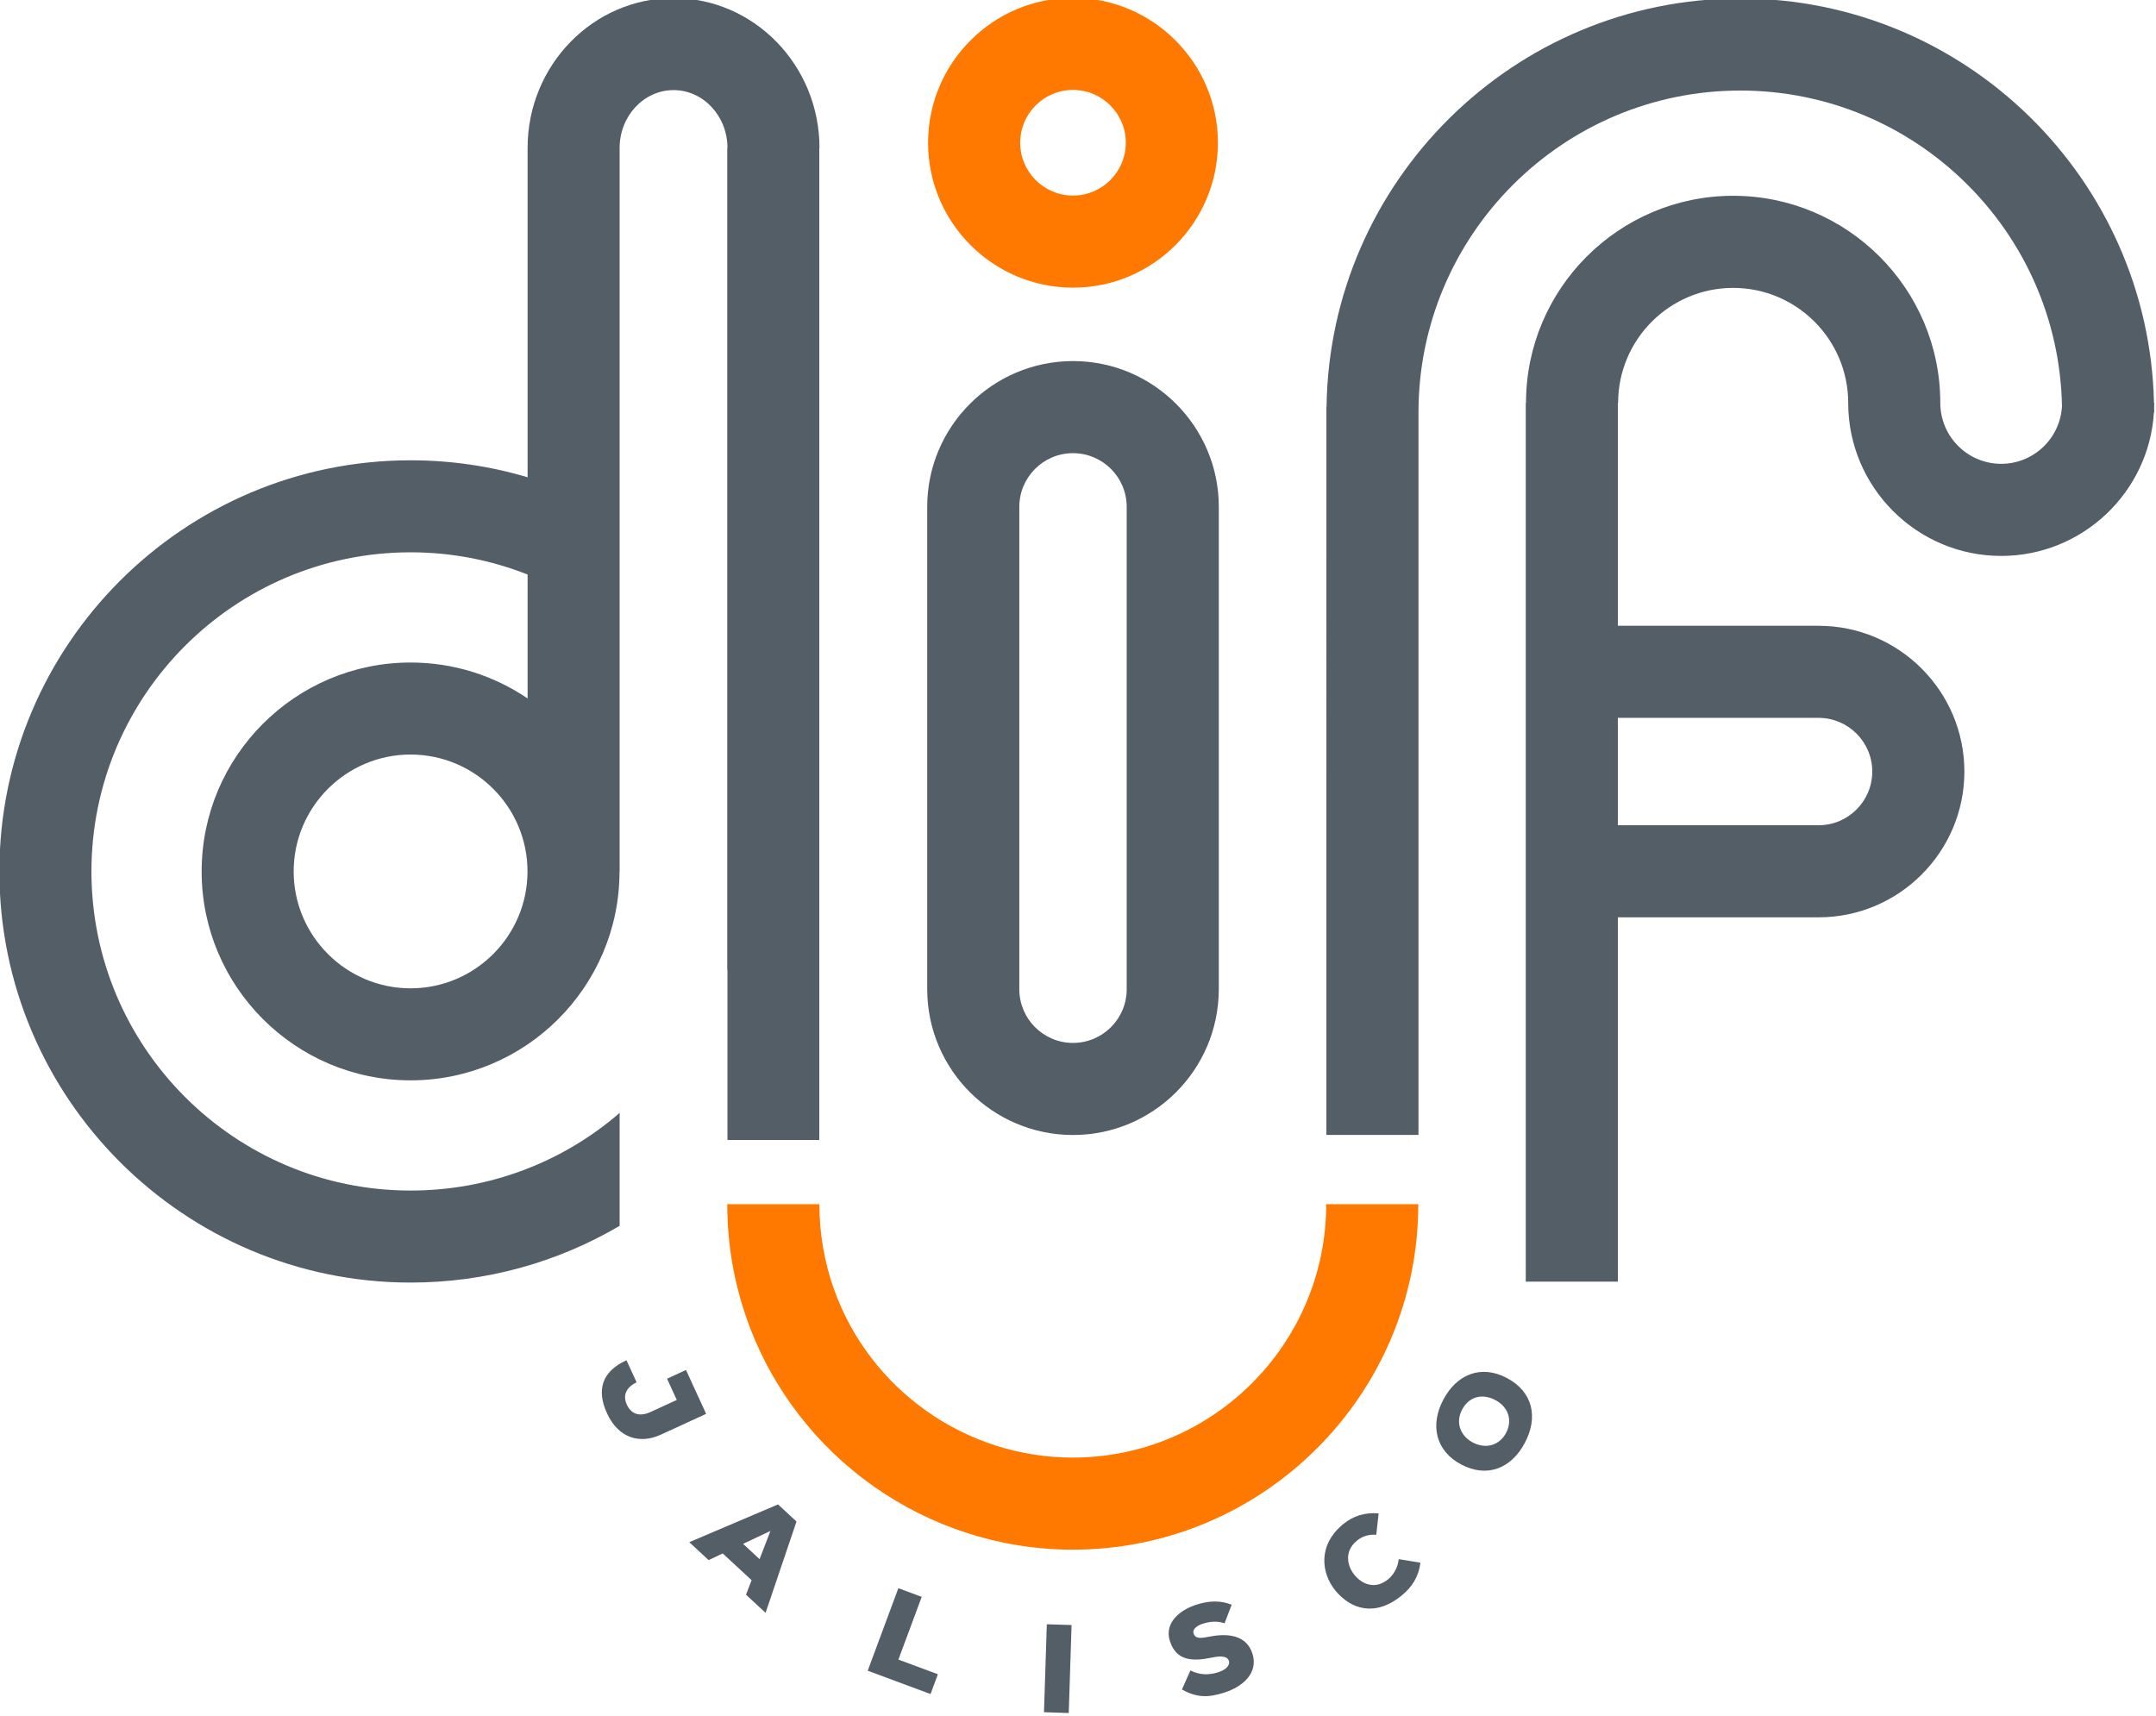
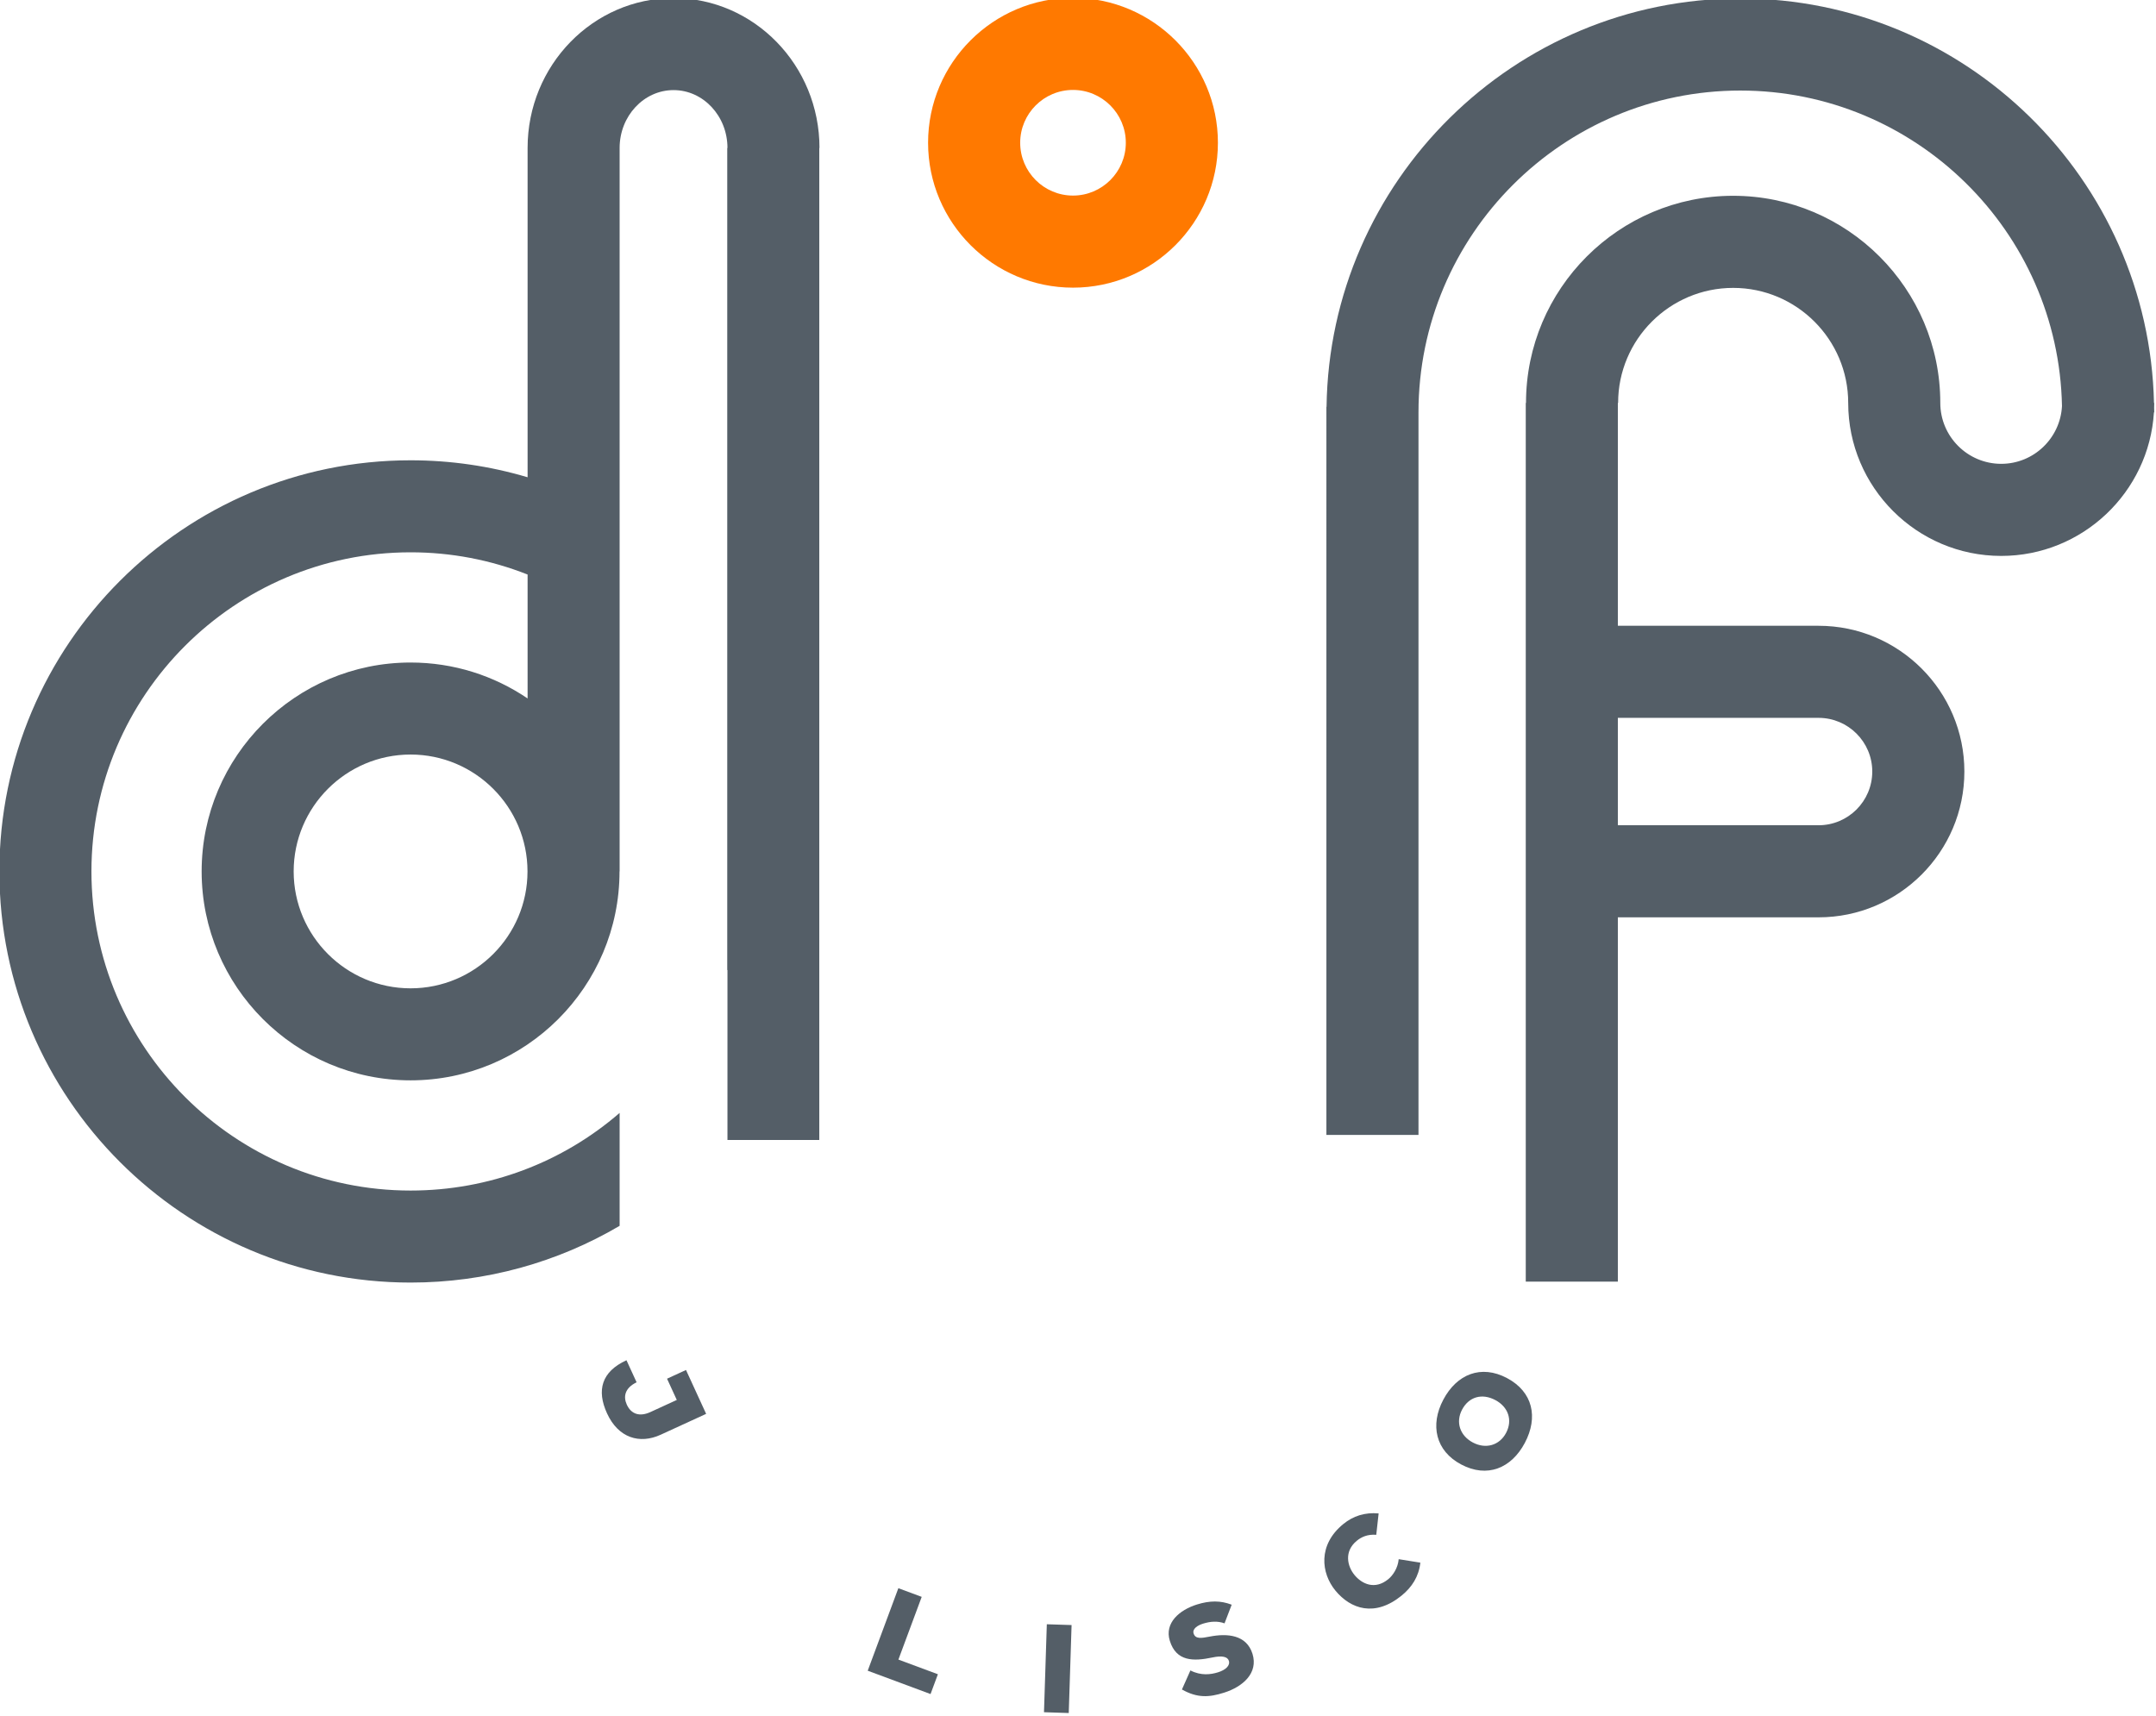
<svg xmlns="http://www.w3.org/2000/svg" version="1.1" id="svg1" width="92.954" height="73.99" viewBox="0 0 92.954 73.99">
  <defs id="defs1">
    <clipPath clipPathUnits="userSpaceOnUse" id="clipPath260-1-9">
      <path d="M 0,792 H 612 V 0 H 0 Z" transform="translate(-486.234,-644.71)" id="path260-9-2" />
    </clipPath>
    <clipPath clipPathUnits="userSpaceOnUse" id="clipPath262-4-0">
      <path d="M 0,792 H 612 V 0 H 0 Z" transform="translate(-531.212,-606.825)" id="path262-7-2" />
    </clipPath>
    <clipPath clipPathUnits="userSpaceOnUse" id="clipPath264-8-3">
      <path d="M 0,792 H 612 V 0 H 0 Z" transform="translate(-486.221,-556.639)" id="path264-4-7" />
    </clipPath>
    <clipPath clipPathUnits="userSpaceOnUse" id="clipPath266-5-5">
      <path d="M 0,792 H 612 V 0 H 0 Z" transform="translate(-459.907,-566.737)" id="path266-0-9" />
    </clipPath>
    <clipPath clipPathUnits="userSpaceOnUse" id="clipPath268-3-2">
-       <path d="M 0,792 H 612 V 0 H 0 Z" transform="translate(-467.981,-557.768)" id="path268-6-2" />
-     </clipPath>
+       </clipPath>
    <clipPath clipPathUnits="userSpaceOnUse" id="clipPath270-1-8">
      <path d="M 0,792 H 612 V 0 H 0 Z" transform="translate(-477.107,-553.791)" id="path270-0-9" />
    </clipPath>
    <clipPath clipPathUnits="userSpaceOnUse" id="clipPath272-6-7">
      <path d="M 0,792 H 612 V 0 H 0 Z" transform="translate(-484.484,-546.833)" id="path272-3-3" />
    </clipPath>
    <clipPath clipPathUnits="userSpaceOnUse" id="clipPath274-2-6">
      <path d="M 0,792 H 612 V 0 H 0 Z" transform="translate(-495.376,-552.194)" id="path274-0-1" />
    </clipPath>
    <clipPath clipPathUnits="userSpaceOnUse" id="clipPath276-6-2">
      <path d="M 0,792 H 612 V 0 H 0 Z" transform="translate(-507.189,-555.856)" id="path276-1-9" />
    </clipPath>
    <clipPath clipPathUnits="userSpaceOnUse" id="clipPath278-5-3">
      <path d="M 0,792 H 612 V 0 H 0 Z" transform="translate(-509.707,-565.089)" id="path278-5-1" />
    </clipPath>
    <clipPath clipPathUnits="userSpaceOnUse" id="clipPath280-4-9">
      <path d="M 0,792 H 612 V 0 H 0 Z" transform="translate(-486.234,-587.213)" id="path280-7-4" />
    </clipPath>
    <clipPath clipPathUnits="userSpaceOnUse" id="clipPath282-6-7">
      <path d="M 0,792 H 612 V 0 H 0 Z" transform="translate(-446.272,-590.507)" id="path282-5-8" />
    </clipPath>
  </defs>
  <g id="layer-MC0" transform="translate(-560.933,-439.191)">
    <g id="g2-0" transform="matrix(0.536,0,0,0.536,492.697,231.67)">
      <path id="path259-3-3" d="m 0,0 c -1.758,0 -3.187,-1.43 -3.187,-3.187 0,-1.757 1.429,-3.188 3.187,-3.188 1.757,0 3.187,1.431 3.187,3.188 C 3.187,-1.43 1.757,0 0,0 m 0,-11.932 c -4.822,0 -8.745,3.923 -8.745,8.745 0,4.822 3.923,8.744 8.745,8.744 4.822,0 8.744,-3.922 8.744,-8.744 0,-4.822 -3.922,-8.745 -8.744,-8.745" style="fill:#ff7900;fill-opacity:1;fill-rule:nonzero;stroke:none" transform="matrix(1.333,0,0,-1.333,213.615,394.401)" clip-path="url(#clipPath260-1-9)" />
      <path id="path261-7-6" d="M 0,0 C 1.787,0 3.24,-1.454 3.24,-3.24 3.24,-5.027 1.787,-6.481 0,-6.481 H -12.112 V 0 Z m 20.248,18.722 c 0.002,0.095 0.007,0.189 0.007,0.285 H 20.24 C 19.935,32.516 8.859,43.414 -4.722,43.414 c -13.66,0 -24.788,-11.025 -24.968,-24.643 h -0.009 V -25.17 h 5.557 v 43.607 c 0,10.708 8.712,19.42 19.42,19.42 10.58,0 19.206,-8.508 19.41,-19.041 -0.1,-1.938 -1.704,-3.486 -3.667,-3.486 -2.027,0 -3.676,1.649 -3.676,3.677 0,6.892 -5.607,12.499 -12.499,12.499 -6.892,0 -12.5,-5.607 -12.5,-12.499 h -0.015 v -53.03 h 5.557 v 21.985 H 0 c 4.851,0 8.798,3.947 8.798,8.798 0,4.85 -3.947,8.797 -8.798,8.797 h -12.112 v 13.45 h 0.016 c 0,3.827 3.114,6.941 6.942,6.941 3.828,0 6.942,-3.114 6.942,-6.941 0,-5.092 4.142,-9.234 9.233,-9.234 4.9,0 8.919,3.837 9.215,8.664 h 0.019 c 0,0.096 -0.007,0.19 -0.007,0.285" style="fill:#545e67;fill-opacity:1;fill-rule:nonzero;stroke:none" transform="matrix(1.333,0,0,-1.333,273.586,444.914)" clip-path="url(#clipPath262-4-0)" />
-       <path id="path263-4-1" d="m 0,0 c -8.794,0 -16.687,5.562 -19.641,13.84 -0.802,2.246 -1.208,4.604 -1.208,7.009 h 5.558 c 0,-1.767 0.297,-3.496 0.884,-5.141 C -12.24,9.637 -6.45,5.557 0,5.557 c 8.432,0 15.292,6.86 15.292,15.292 h 5.557 C 20.849,9.353 11.496,0 0,0" style="fill:#ff7900;fill-opacity:1;fill-rule:nonzero;stroke:none" transform="matrix(1.333,0,0,-1.333,213.597,511.829)" clip-path="url(#clipPath264-8-3)" />
      <path id="path265-5-0" d="M 0,0 C -0.718,-0.346 -0.81,-0.872 -0.591,-1.348 -0.329,-1.92 0.178,-2.096 0.833,-1.796 L 2.425,-1.065 1.837,0.217 2.981,0.743 4.196,-1.905 1.453,-3.164 c -1.269,-0.583 -2.556,-0.197 -3.236,1.286 -0.64,1.392 -0.338,2.516 1.172,3.209 z" style="fill:#545e67;fill-opacity:1;fill-rule:nonzero;stroke:none" transform="matrix(1.333,0,0,-1.333,178.512,498.365)" clip-path="url(#clipPath266-5-5)" />
      <path id="path267-25-6" d="M 0,0 -1.651,-0.777 -0.655,-1.7 Z m -1.137,-2.97 -1.743,1.613 -0.849,-0.402 -1.169,1.082 5.357,2.279 1.114,-1.032 -1.866,-5.511 -1.181,1.093 z" style="fill:#545e67;fill-opacity:1;fill-rule:nonzero;stroke:none" transform="matrix(1.333,0,0,-1.333,189.277,510.324)" clip-path="url(#clipPath268-3-2)" />
      <path id="path269-4-3" d="M 0,0 -1.406,-3.785 0.977,-4.67 0.533,-5.865 -3.258,-4.456 -1.409,0.523 Z" style="fill:#545e67;fill-opacity:1;fill-rule:nonzero;stroke:none" transform="matrix(1.333,0,0,-1.333,201.445,515.626)" clip-path="url(#clipPath270-1-8)" />
      <path id="path271-7-2" d="M 0,0 0.171,5.308 1.665,5.26 1.494,-0.049 Z" style="fill:#545e67;fill-opacity:1;fill-rule:nonzero;stroke:none" transform="matrix(1.333,0,0,-1.333,211.281,524.905)" clip-path="url(#clipPath272-6-7)" />
      <path id="path273-4-0" d="m 0,0 c -0.428,0.154 -0.854,0.118 -1.296,-0.018 -0.348,-0.108 -0.655,-0.322 -0.572,-0.59 0.107,-0.348 0.463,-0.293 0.979,-0.19 1.041,0.202 2.217,0.12 2.577,-1.046 0.356,-1.153 -0.58,-1.981 -1.715,-2.339 -0.911,-0.289 -1.613,-0.331 -2.544,0.191 l 0.511,1.15 c 0.649,-0.332 1.234,-0.246 1.662,-0.114 0.472,0.145 0.746,0.412 0.659,0.695 -0.078,0.253 -0.417,0.324 -0.991,0.202 -1.141,-0.24 -2.185,-0.253 -2.573,1.009 -0.331,1.072 0.577,1.86 1.649,2.191 0.762,0.235 1.409,0.244 2.085,-0.016 z" style="fill:#545e67;fill-opacity:1;fill-rule:nonzero;stroke:none" transform="matrix(1.333,0,0,-1.333,225.804,517.756)" clip-path="url(#clipPath274-2-6)" />
      <path id="path275-4-6" d="m 0,0 c -0.091,-0.837 -0.507,-1.48 -1.131,-1.988 -1.618,-1.317 -3.076,-0.812 -3.993,0.3 -0.868,1.055 -1.072,2.758 0.476,4.019 0.594,0.484 1.297,0.714 2.131,0.64 L -2.66,1.68 C -3.184,1.722 -3.552,1.55 -3.829,1.325 -4.623,0.678 -4.408,-0.224 -3.966,-0.754 c 0.442,-0.531 1.218,-0.907 2.03,-0.245 0.277,0.225 0.581,0.669 0.63,1.208 z" style="fill:#545e67;fill-opacity:1;fill-rule:nonzero;stroke:none" transform="matrix(1.333,0,0,-1.333,241.554,512.873)" clip-path="url(#clipPath276-6-2)" />
      <path id="path277-3-1" d="M 0,0 C -0.401,-0.758 -0.129,-1.571 0.649,-1.984 1.433,-2.399 2.256,-2.157 2.654,-1.407 3.066,-0.629 2.783,0.165 2.006,0.577 1.201,1.003 0.412,0.777 0,0 M 3.787,-2.007 C 2.974,-3.542 1.514,-4.142 -0.054,-3.31 c -1.542,0.816 -1.892,2.376 -1.078,3.911 0.816,1.541 2.28,2.131 3.841,1.303 1.568,-0.831 1.895,-2.37 1.078,-3.911" style="fill:#545e67;fill-opacity:1;fill-rule:nonzero;stroke:none" transform="matrix(1.333,0,0,-1.333,244.911,500.563)" clip-path="url(#clipPath278-5-3)" />
-       <path id="path279-0-5" d="m 0,0 c -1.787,0 -3.24,1.453 -3.24,3.24 v 29.111 c 0,1.787 1.453,3.24 3.24,3.24 1.787,0 3.24,-1.453 3.24,-3.24 V 3.24 C 3.24,1.453 1.787,0 0,0 m 8.798,3.24 v 0 29.111 c 0,4.851 -3.947,8.798 -8.798,8.798 -4.851,0 -8.798,-3.947 -8.798,-8.798 V 3.21 h 10e-4 C -8.78,-1.627 -4.841,-5.557 0,-5.557 c 4.833,0 8.766,3.916 8.796,8.742 h 0.002 z" style="fill:#545e67;fill-opacity:1;fill-rule:nonzero;stroke:none" transform="matrix(1.333,0,0,-1.333,213.615,471.064)" clip-path="url(#clipPath280-4-9)" />
      <path id="path281-7-5" d="m 0,0 c -3.89,0 -7.055,3.165 -7.055,7.055 0,3.89 3.165,7.054 7.055,7.054 3.89,0 7.055,-3.164 7.055,-7.054 C 7.055,3.165 3.89,0 0,0 m 15.868,59.76 c -4.856,0 -8.807,-4.057 -8.807,-9.044 V 30.842 C 4.781,31.519 2.417,31.866 0,31.866 c -13.681,0 -24.812,-11.13 -24.812,-24.811 0,-13.682 11.131,-24.812 24.812,-24.812 4.556,0 8.882,1.226 12.614,3.424 v 6.815 C 9.192,-10.484 4.757,-12.204 0,-12.204 c -10.619,0 -19.258,8.64 -19.258,19.259 0,10.619 8.639,19.258 19.258,19.258 2.443,0 4.815,-0.455 7.061,-1.341 V 17.494 C 5.045,18.862 2.614,19.662 0,19.662 c -6.952,0 -12.608,-5.655 -12.608,-12.607 0,-6.953 5.656,-12.608 12.608,-12.608 6.952,0 12.608,5.655 12.608,12.608 h 0.006 v 43.661 c 0,1.925 1.46,3.491 3.254,3.491 1.794,0 3.253,-1.566 3.253,-3.491 H 19.108 V 1.108 h 0.013 V -9.151 h 5.541 v 59.867 h 0.012 c 0,4.987 -3.95,9.044 -8.806,9.044" style="fill:#545e67;fill-opacity:1;fill-rule:nonzero;stroke:none" transform="matrix(1.333,0,0,-1.333,160.332,466.672)" clip-path="url(#clipPath282-6-7)" />
    </g>
  </g>
</svg>